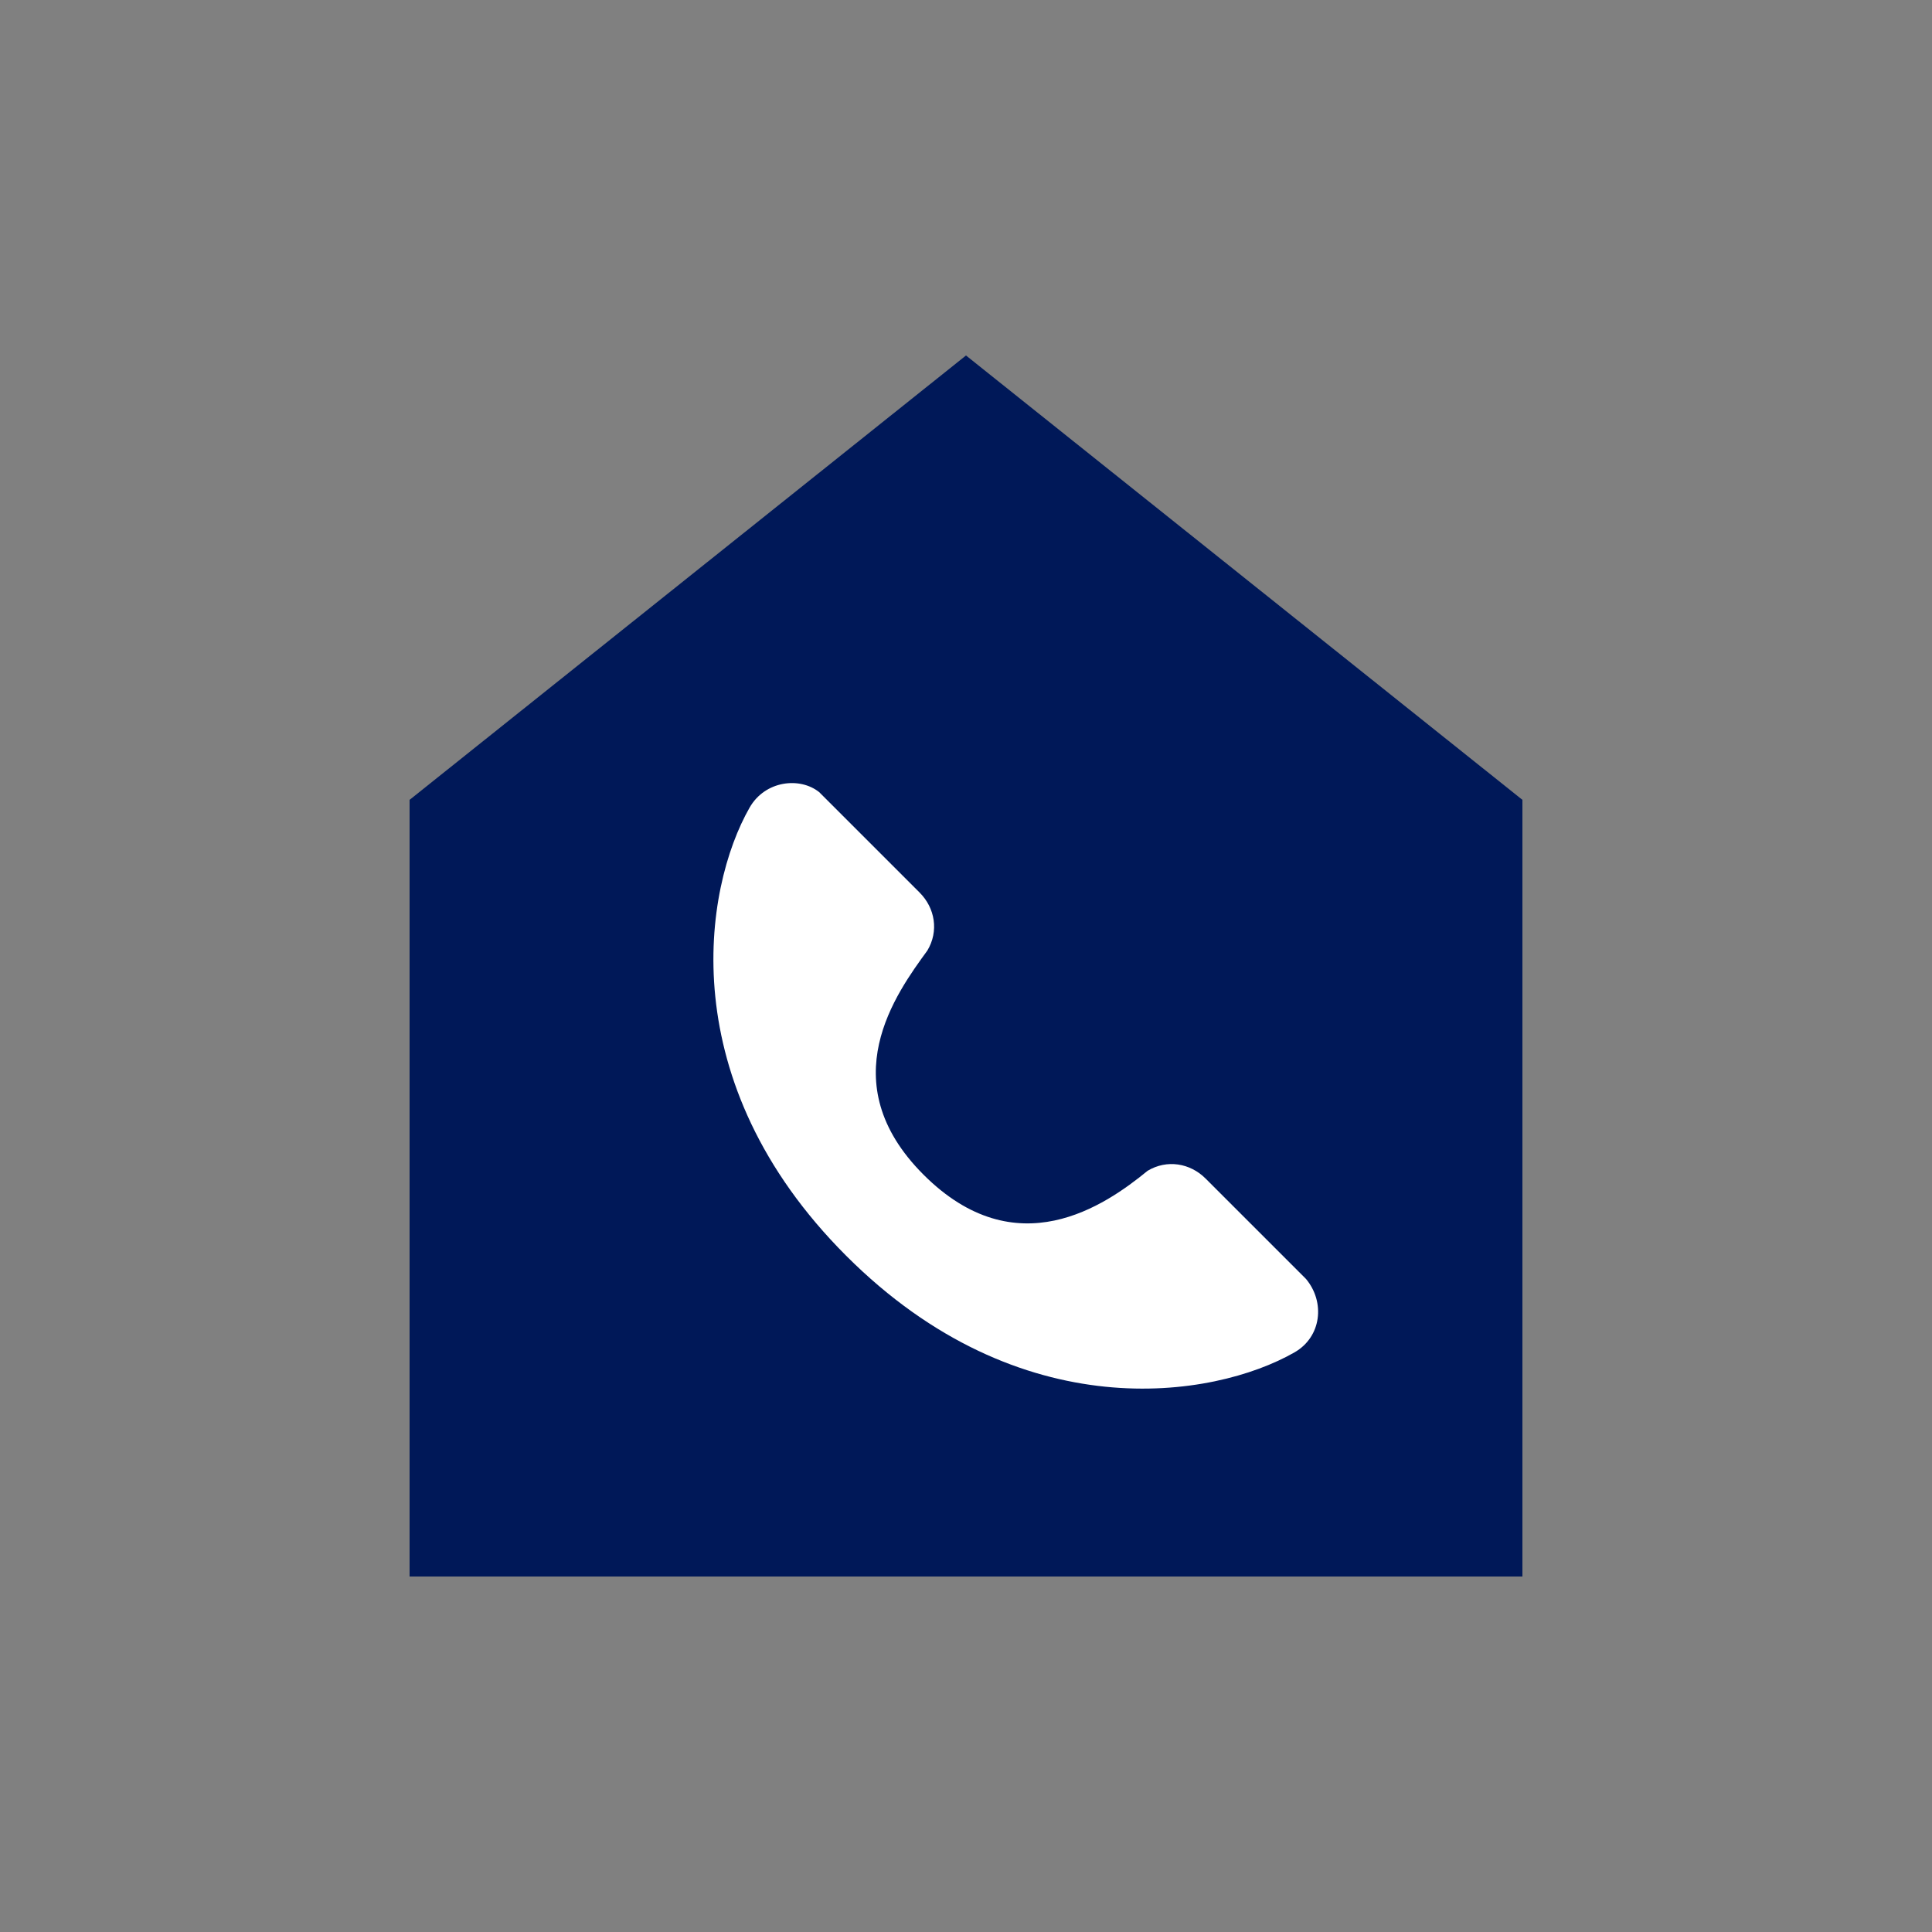
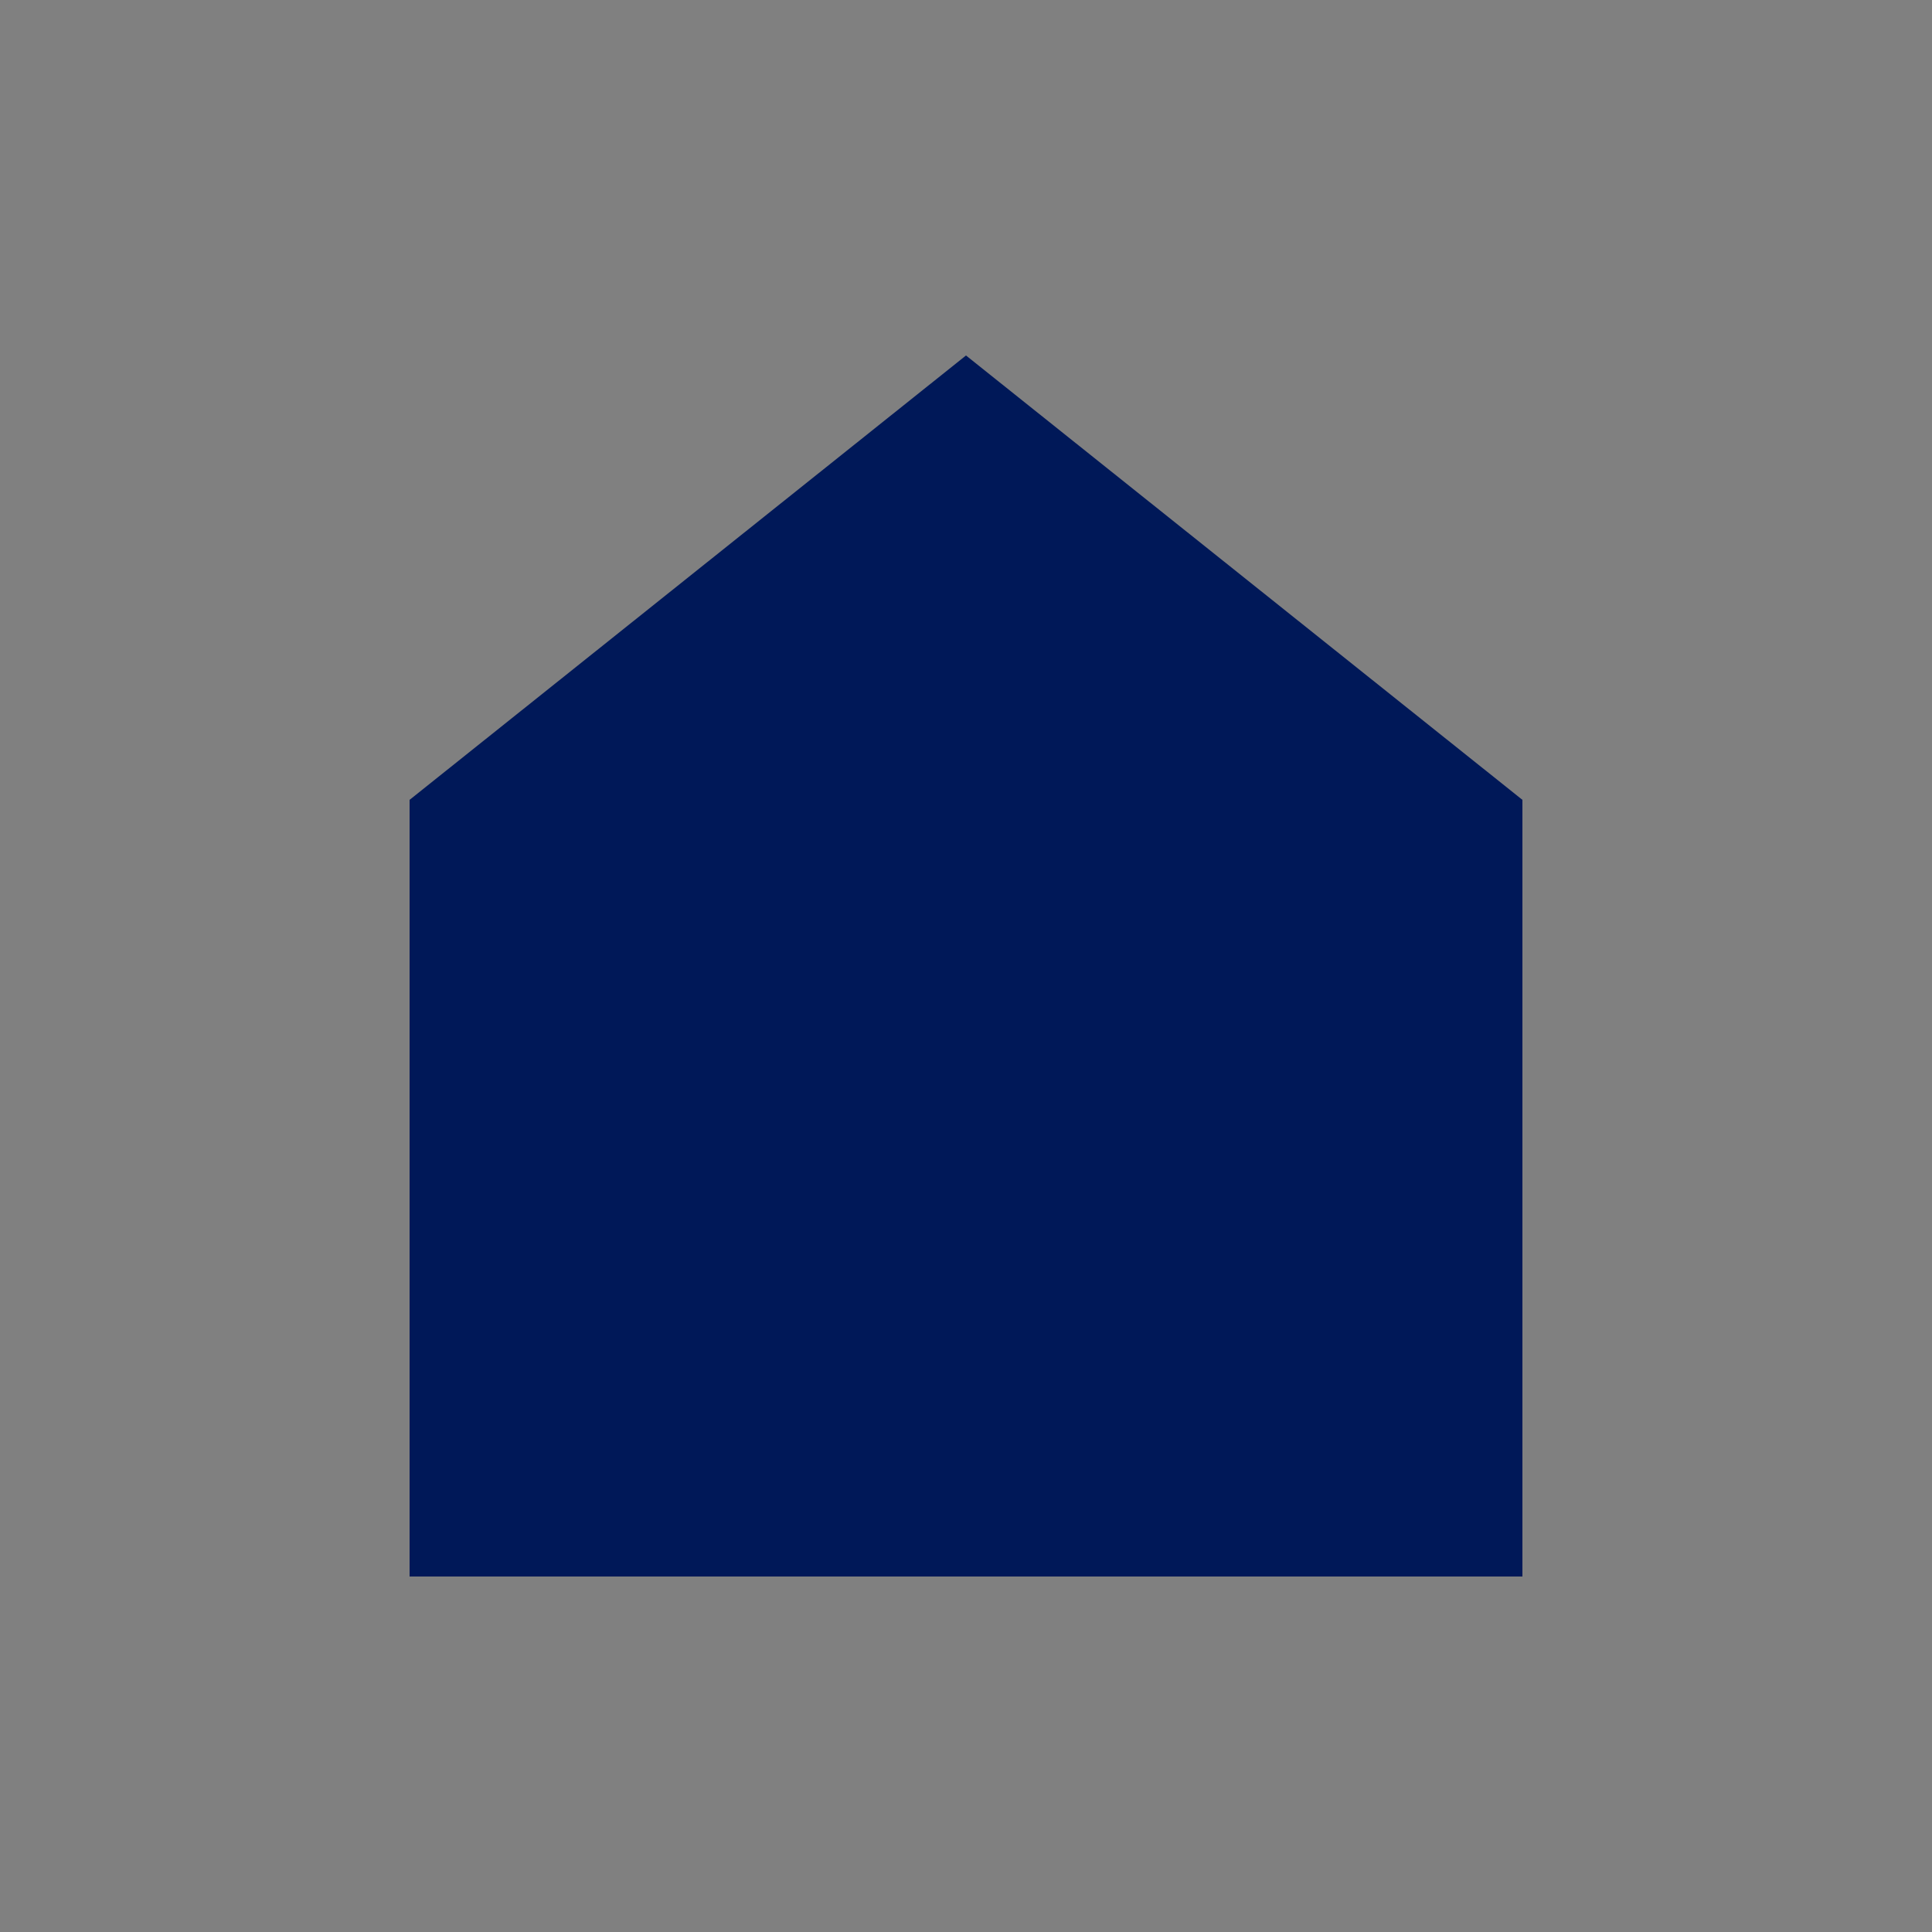
<svg xmlns="http://www.w3.org/2000/svg" version="1.1" id="Layer_1" x="0px" y="0px" viewBox="0 0 50 50" style="enable-background:new 0 0 50 50;" xml:space="preserve">
  <rect x="0" y="0" width="50" height="50" fill="#808080" stroke="none" />
  <style type="text/css">
	.st0{fill:#001858;}
	.st1{fill:#001858;stroke:#FFFFFF;stroke-width:0.297;stroke-linecap:round;stroke-linejoin:round;stroke-miterlimit:10;}
	.st2{fill:#6784AF;}
	.st3{fill:none;stroke:#FFFFFF;stroke-width:0.75;stroke-miterlimit:10;}
	.st4{fill:none;stroke:#FFFFFF;stroke-width:1.75;stroke-miterlimit:10;}
	.st5{fill:#FFFFFF;}
	.st6{fill:none;stroke:#FFFFFF;stroke-width:1.098;stroke-miterlimit:10;}
	.st7{fill:none;stroke:#FFFFFF;stroke-width:0.379;stroke-linecap:round;stroke-miterlimit:10;}
	.st8{fill:none;stroke:#FFFFFF;stroke-width:0.379;stroke-linecap:round;stroke-linejoin:round;stroke-miterlimit:10;}
	.st9{fill:#171A60;}
	.st10{fill:#71ADB7;}
	.st11{fill:#00572D;}
	.st12{fill:#FCB415;}
	.st13{fill:#CD163F;}
	.st14{fill:#73B564;}
	.st15{fill:none;stroke:#001858;stroke-width:1.407;stroke-miterlimit:10;}
	.st16{fill:none;stroke:#FFFFFF;stroke-miterlimit:10;}
	.st17{fill:none;stroke:#001858;stroke-width:2.081;stroke-miterlimit:10;}
	.st18{fill:none;stroke:#FFFFFF;stroke-width:0.654;stroke-miterlimit:10;}
</style>
  <g>
    <polygon class="st0" points="39.4,40.8 10.6,40.8 10.6,20.7 25,9.2 39.4,20.7  " />
-     <path class="st5" d="M19.4,20.9c-1.2,2.1-2,7.1,2.5,11.6l0,0c0,0,0,0,0,0c0,0,0,0,0,0l0,0c4.5,4.5,9.5,3.7,11.6,2.5   c0.7-0.4,0.8-1.3,0.3-1.9l-2.6-2.6c-0.4-0.4-1-0.5-1.5-0.2c-1.1,0.9-3.4,2.5-5.8,0.1s-0.7-4.7,0.1-5.8c0.3-0.5,0.2-1.1-0.2-1.5   l-2.6-2.6C20.7,20.1,19.8,20.2,19.4,20.9z" />
  </g>
</svg>